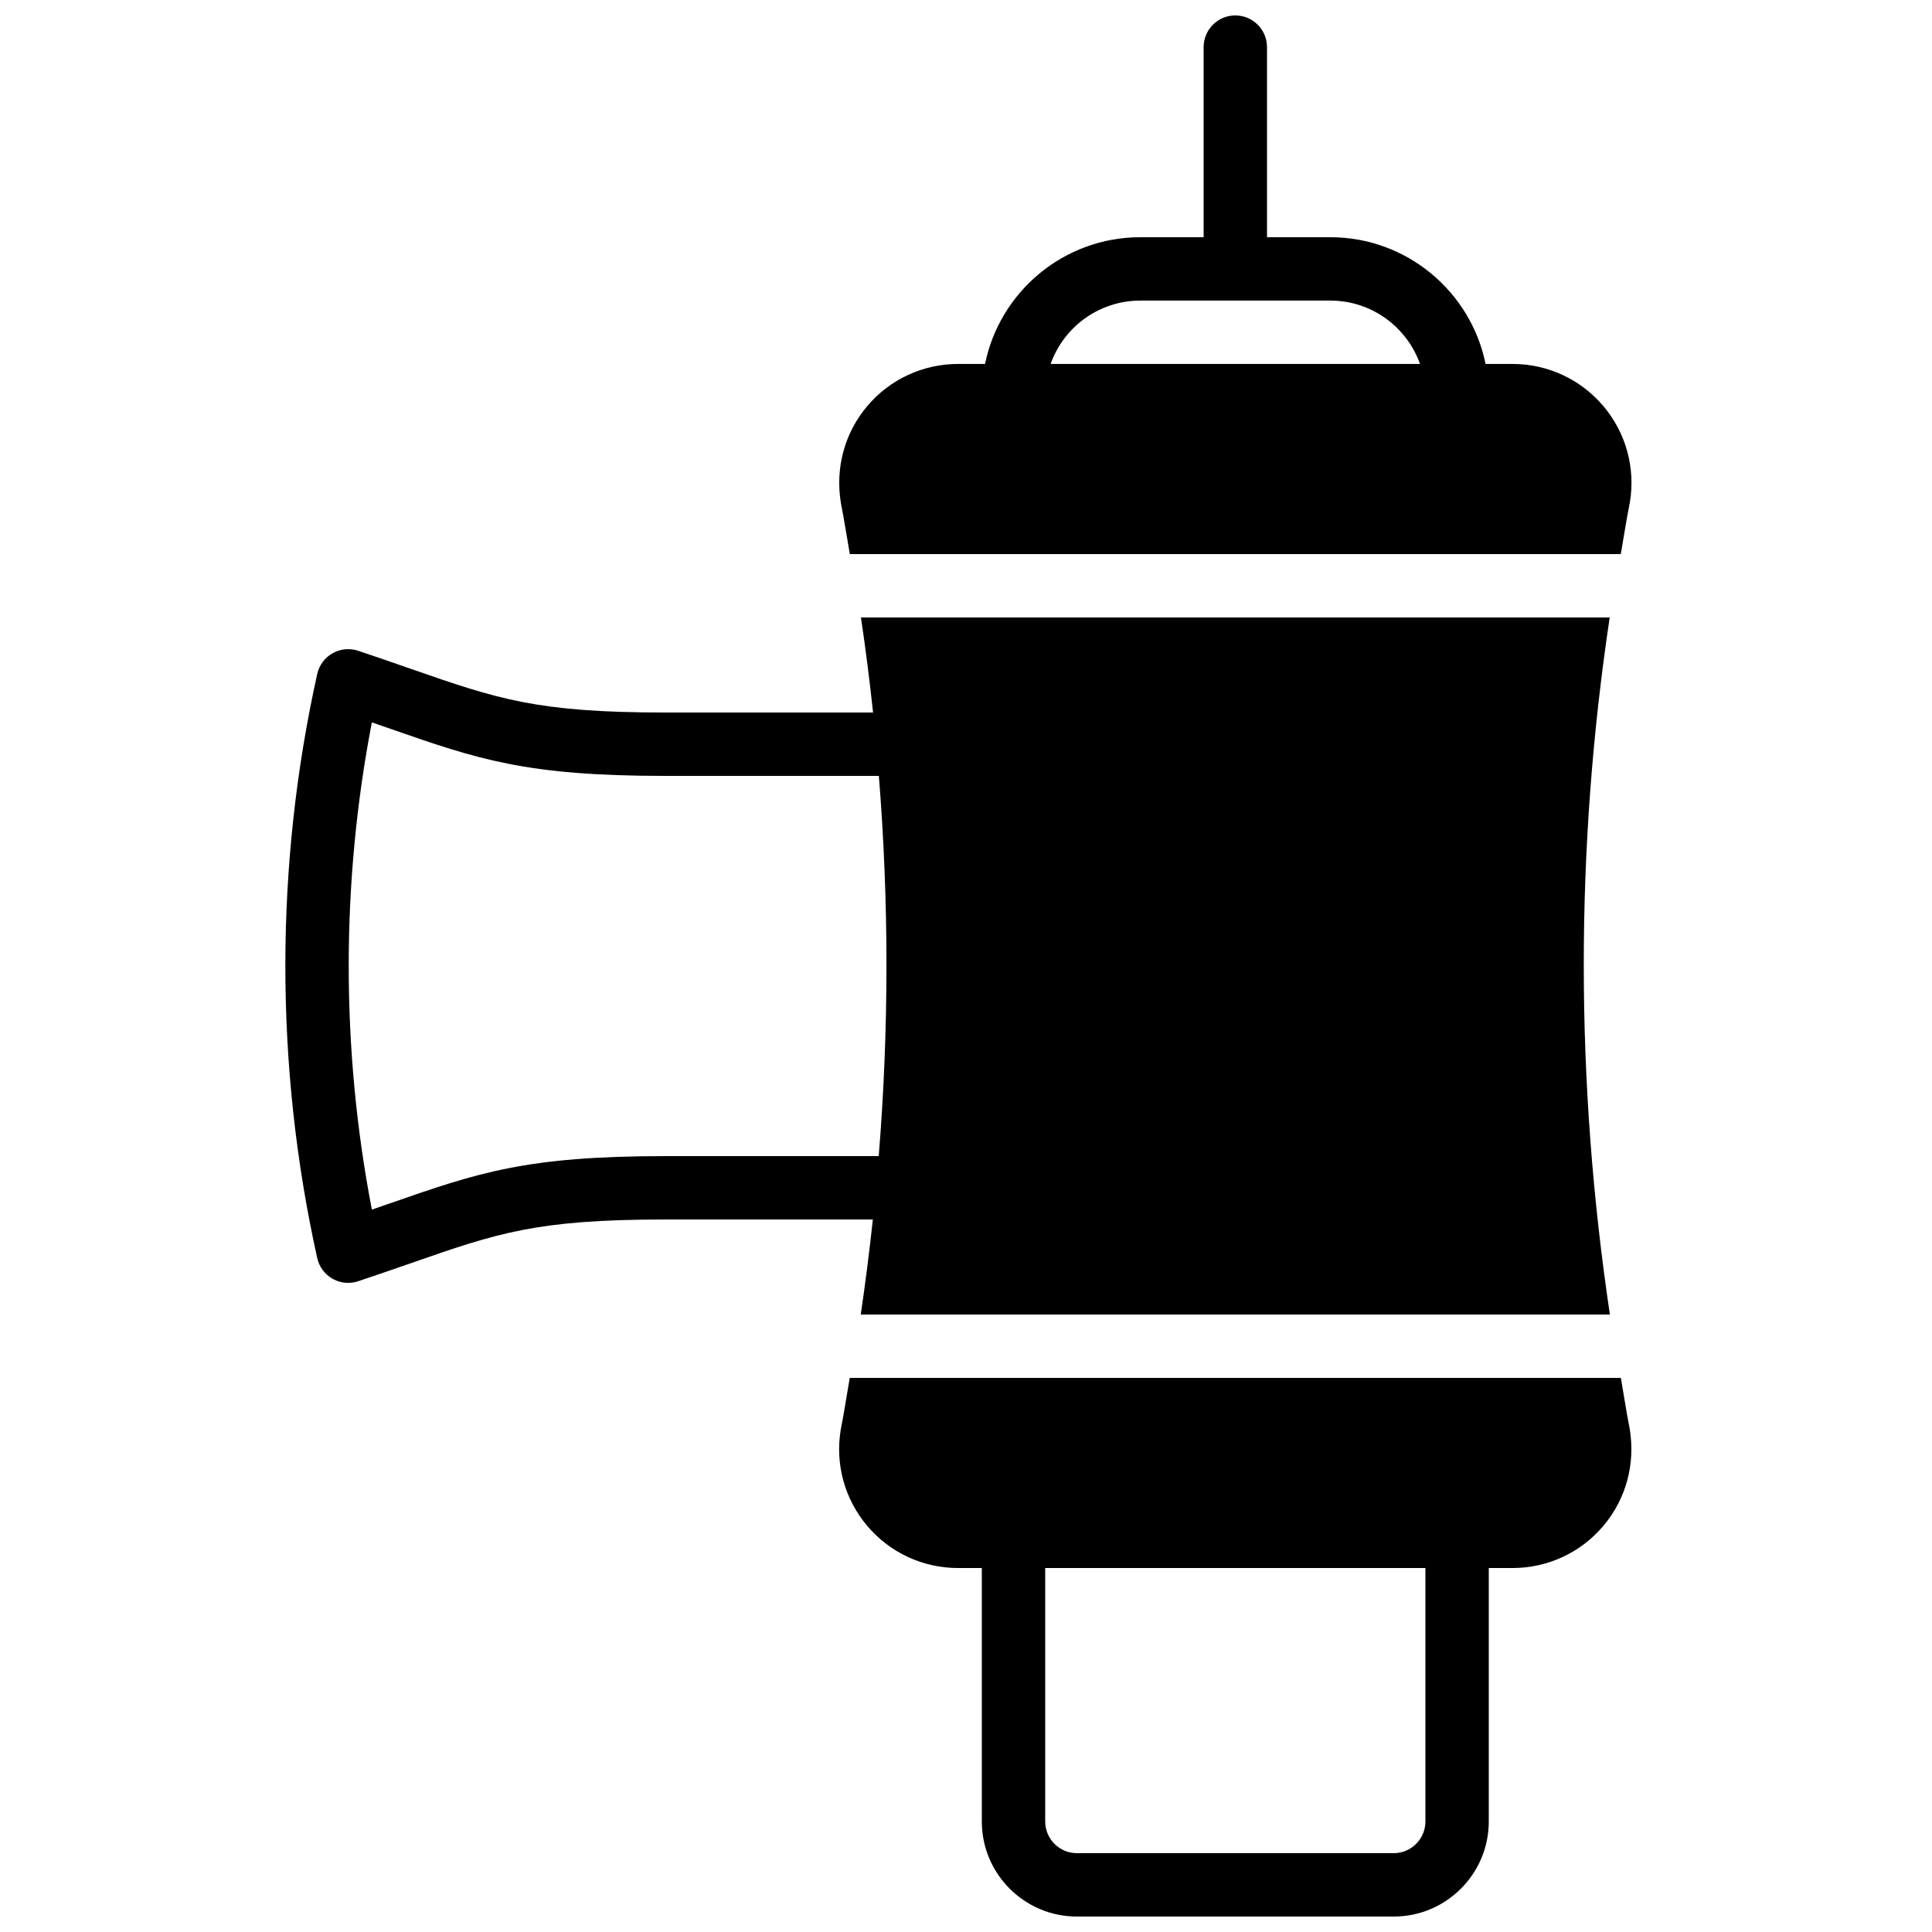
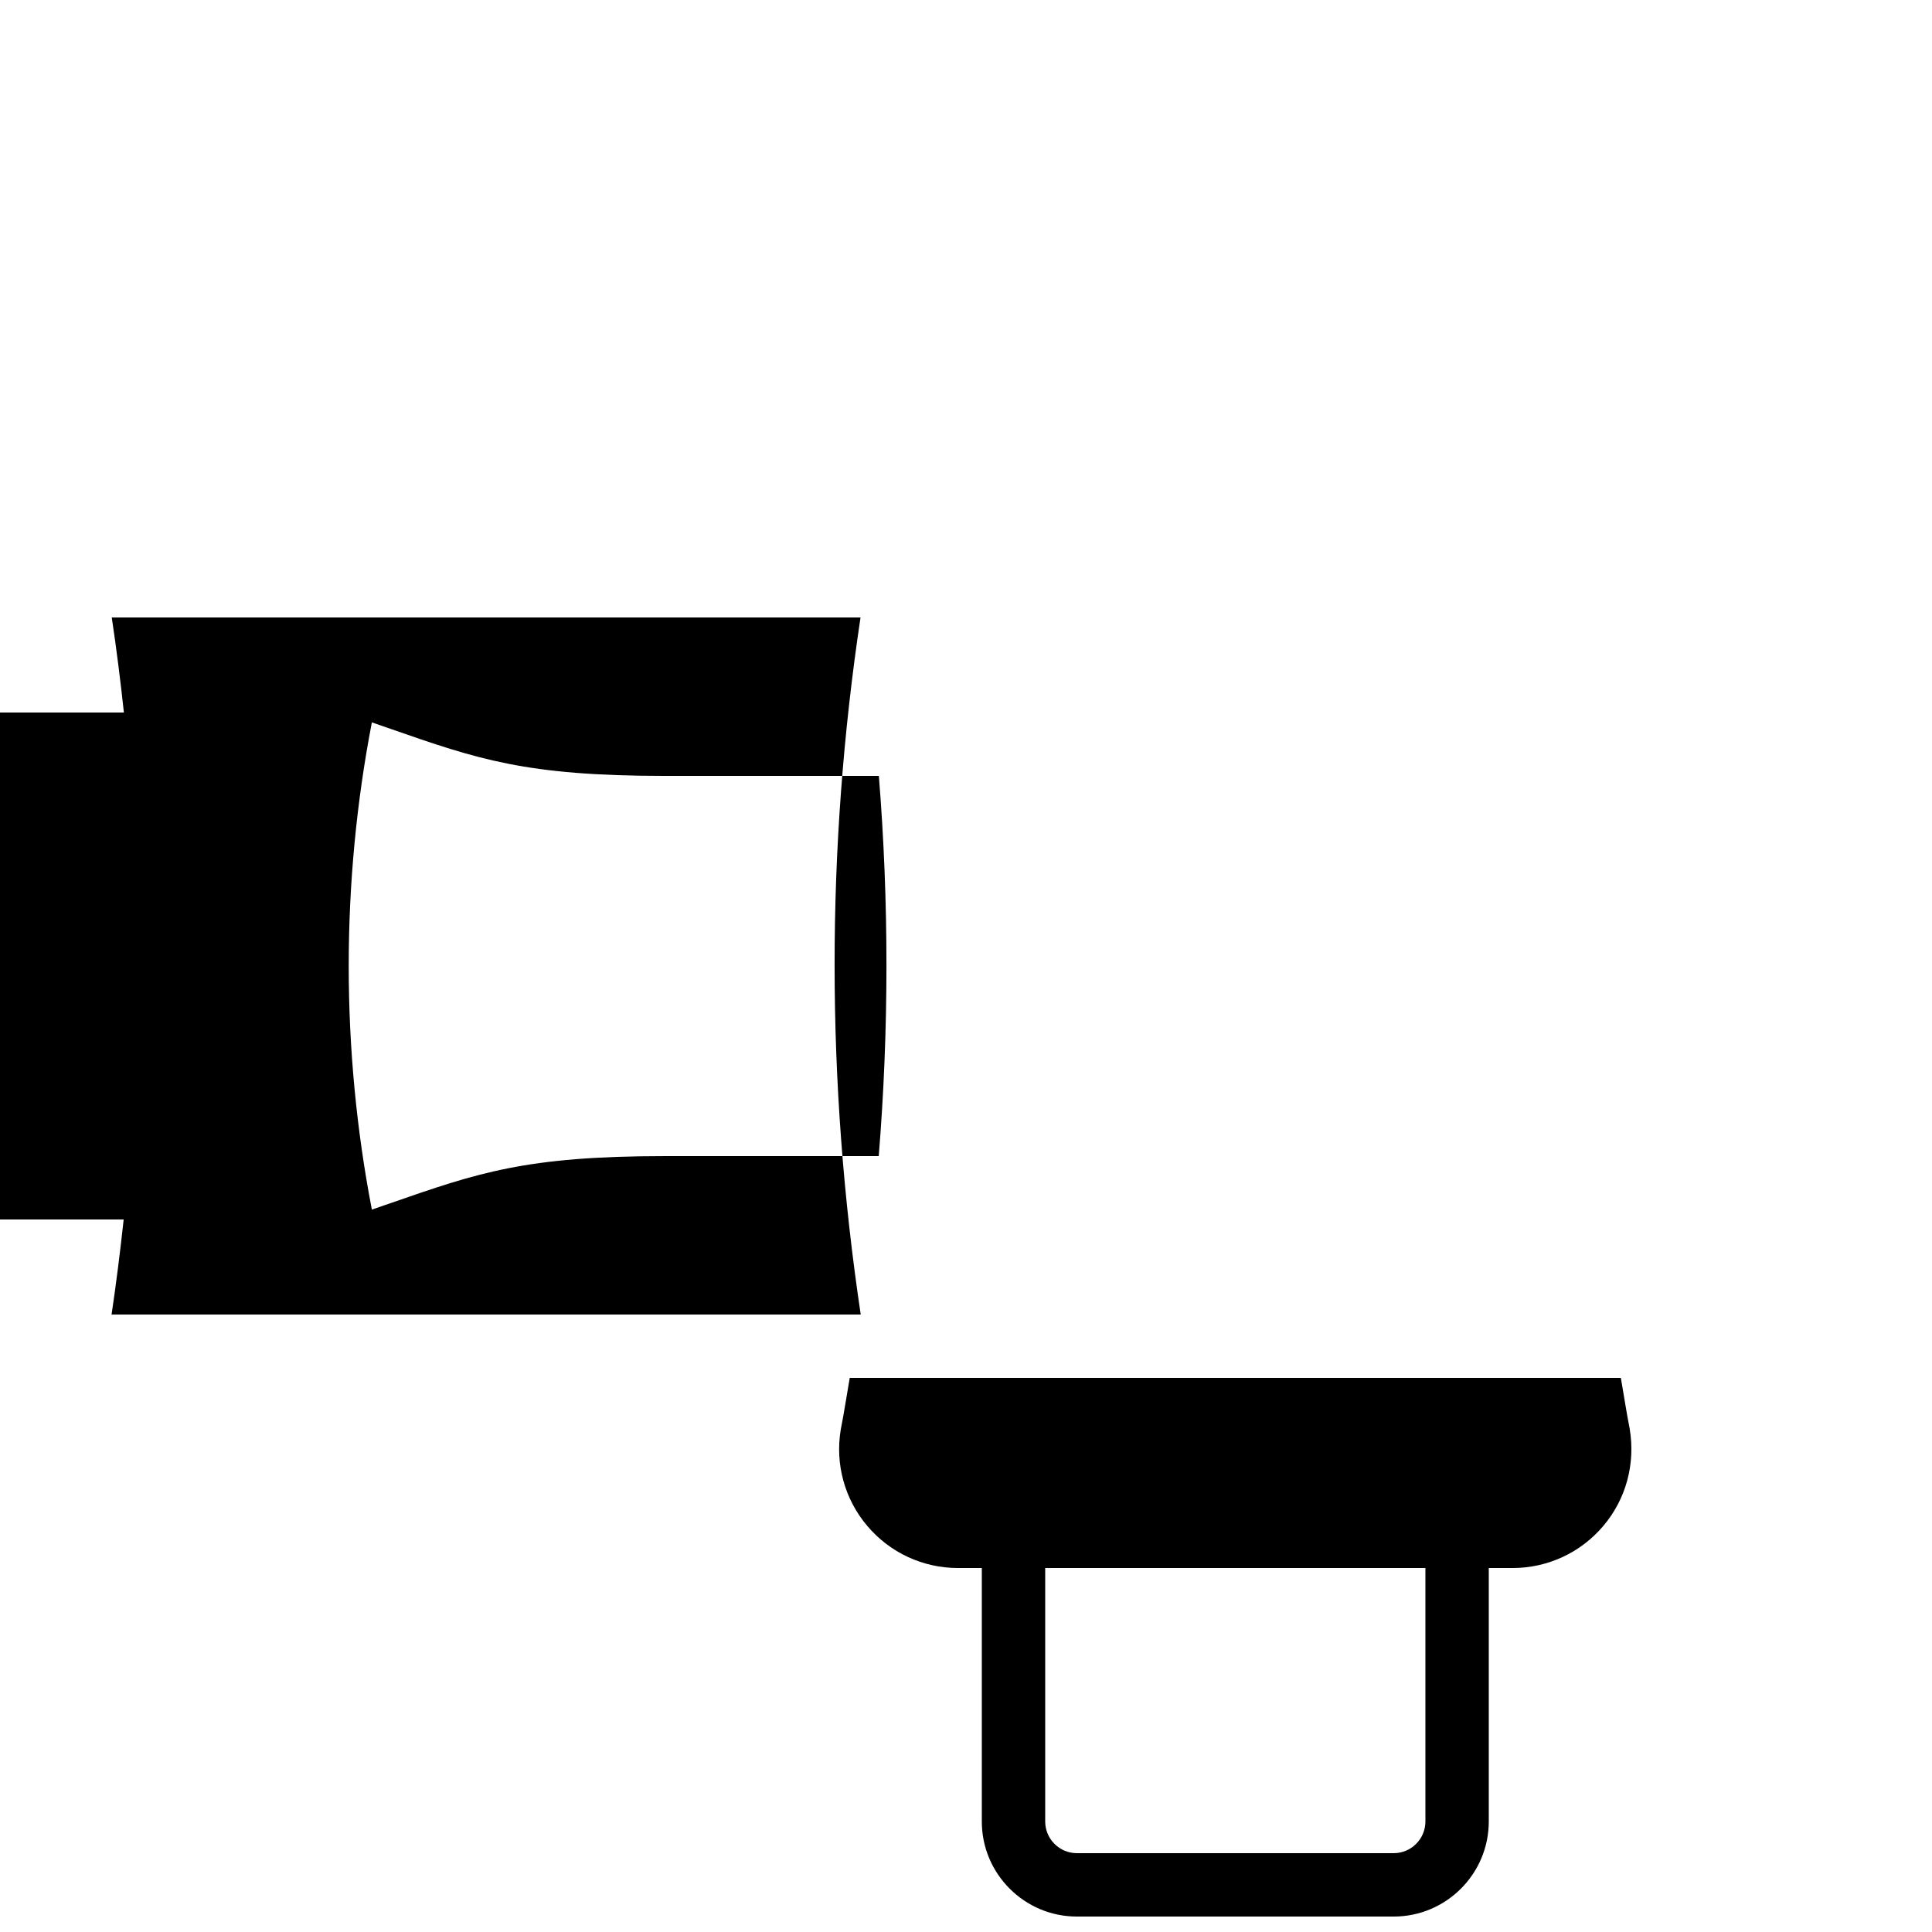
<svg xmlns="http://www.w3.org/2000/svg" width="800px" height="800px" version="1.1" viewBox="144 144 512 512">
  <defs>
    <clipPath id="b">
-       <path d="m366 148.09h211v142.91h-211z" />
-     </clipPath>
+       </clipPath>
    <clipPath id="a">
      <path d="m366 509h211v142.9h-211z" />
    </clipPath>
  </defs>
-   <path d="m247.42 462.87c-1.57 0.547-3.184 1.109-4.871 1.688-8.18-42.426-8.18-86.695 0-129.12 1.688 0.586 3.301 1.141 4.871 1.688 23.148 8.062 35.895 12.496 72.809 12.496h56.676c2.695 33.418 2.688 67.25-0.031 100.76h-56.645c-36.914 0-49.66 4.441-72.809 12.492m124.68 29.492h198.54c-9.211-61.684-9.23-123.59-0.051-184.73h-198.43c1.258 8.379 2.309 16.785 3.215 25.188h-55.141c-34.074 0-44.48-3.617-67.293-11.551-4.223-1.48-8.824-3.074-14.023-4.812-2.258-0.746-4.719-0.512-6.793 0.664-2.066 1.176-3.543 3.164-4.055 5.481-11.262 50.633-11.262 104.16 0 154.79 0.512 2.316 1.988 4.316 4.055 5.484 1.277 0.719 2.703 1.09 4.141 1.09 0.891 0 1.789-0.141 2.652-0.43 5.199-1.738 9.801-3.332 14.023-4.801 22.812-7.945 33.219-11.562 67.293-11.562h55.082c-0.914 8.395-1.957 16.793-3.207 25.191" fill-rule="evenodd" />
+   <path d="m247.42 462.87c-1.57 0.547-3.184 1.109-4.871 1.688-8.18-42.426-8.18-86.695 0-129.12 1.688 0.586 3.301 1.141 4.871 1.688 23.148 8.062 35.895 12.496 72.809 12.496h56.676c2.695 33.418 2.688 67.25-0.031 100.76h-56.645c-36.914 0-49.66 4.441-72.809 12.492m124.68 29.492c-9.211-61.684-9.23-123.59-0.051-184.73h-198.43c1.258 8.379 2.309 16.785 3.215 25.188h-55.141c-34.074 0-44.48-3.617-67.293-11.551-4.223-1.48-8.824-3.074-14.023-4.812-2.258-0.746-4.719-0.512-6.793 0.664-2.066 1.176-3.543 3.164-4.055 5.481-11.262 50.633-11.262 104.16 0 154.79 0.512 2.316 1.988 4.316 4.055 5.484 1.277 0.719 2.703 1.09 4.141 1.09 0.891 0 1.789-0.141 2.652-0.43 5.199-1.738 9.801-3.332 14.023-4.801 22.812-7.945 33.219-11.562 67.293-11.562h55.082c-0.914 8.395-1.957 16.793-3.207 25.191" fill-rule="evenodd" />
  <g clip-path="url(#b)">
-     <path d="m446.18 223.66h50.383c10.949 0 20.285 7.019 23.754 16.793h-97.891c3.469-9.773 12.805-16.793 23.754-16.793m-76.965 67.176h204.31c0.797-4.477 1.461-8.961 2.352-13.426l0.051-0.27c1.527-9.152-1.035-18.465-7.039-25.543-5.992-7.086-14.75-11.145-24.031-11.145h-7.16c-3.906-19.133-20.859-33.586-41.137-33.586h-16.793v-50.379c0-4.637-3.762-8.398-8.398-8.398-4.633 0-8.395 3.762-8.395 8.398v50.379h-16.797c-20.277 0-37.23 14.453-41.133 33.586h-7.164c-9.277 0-18.035 4.059-24.031 11.145-6.004 7.078-8.566 16.391-6.988 25.812 0.891 4.465 1.555 8.949 2.352 13.426" fill-rule="evenodd" />
-   </g>
+     </g>
  <g clip-path="url(#a)">
    <path d="m521.75 626.71c0 4.629-3.773 8.398-8.398 8.398h-83.969c-4.625 0-8.395-3.769-8.395-8.398v-67.172h100.76zm51.797-117.55h-204.36c-0.809 4.57-1.469 9.137-2.379 13.695-1.527 9.152 1.035 18.465 7.039 25.543 5.996 7.09 14.754 11.145 24.031 11.145h6.312v67.172c0 13.891 11.305 25.191 25.191 25.191h83.969c13.887 0 25.191-11.301 25.191-25.191v-67.172h6.312c9.281 0 18.039-4.055 24.031-11.145 6.004-7.078 8.566-16.391 6.996-25.785-0.891-4.484-1.543-8.969-2.336-13.453z" fill-rule="evenodd" />
  </g>
</svg>